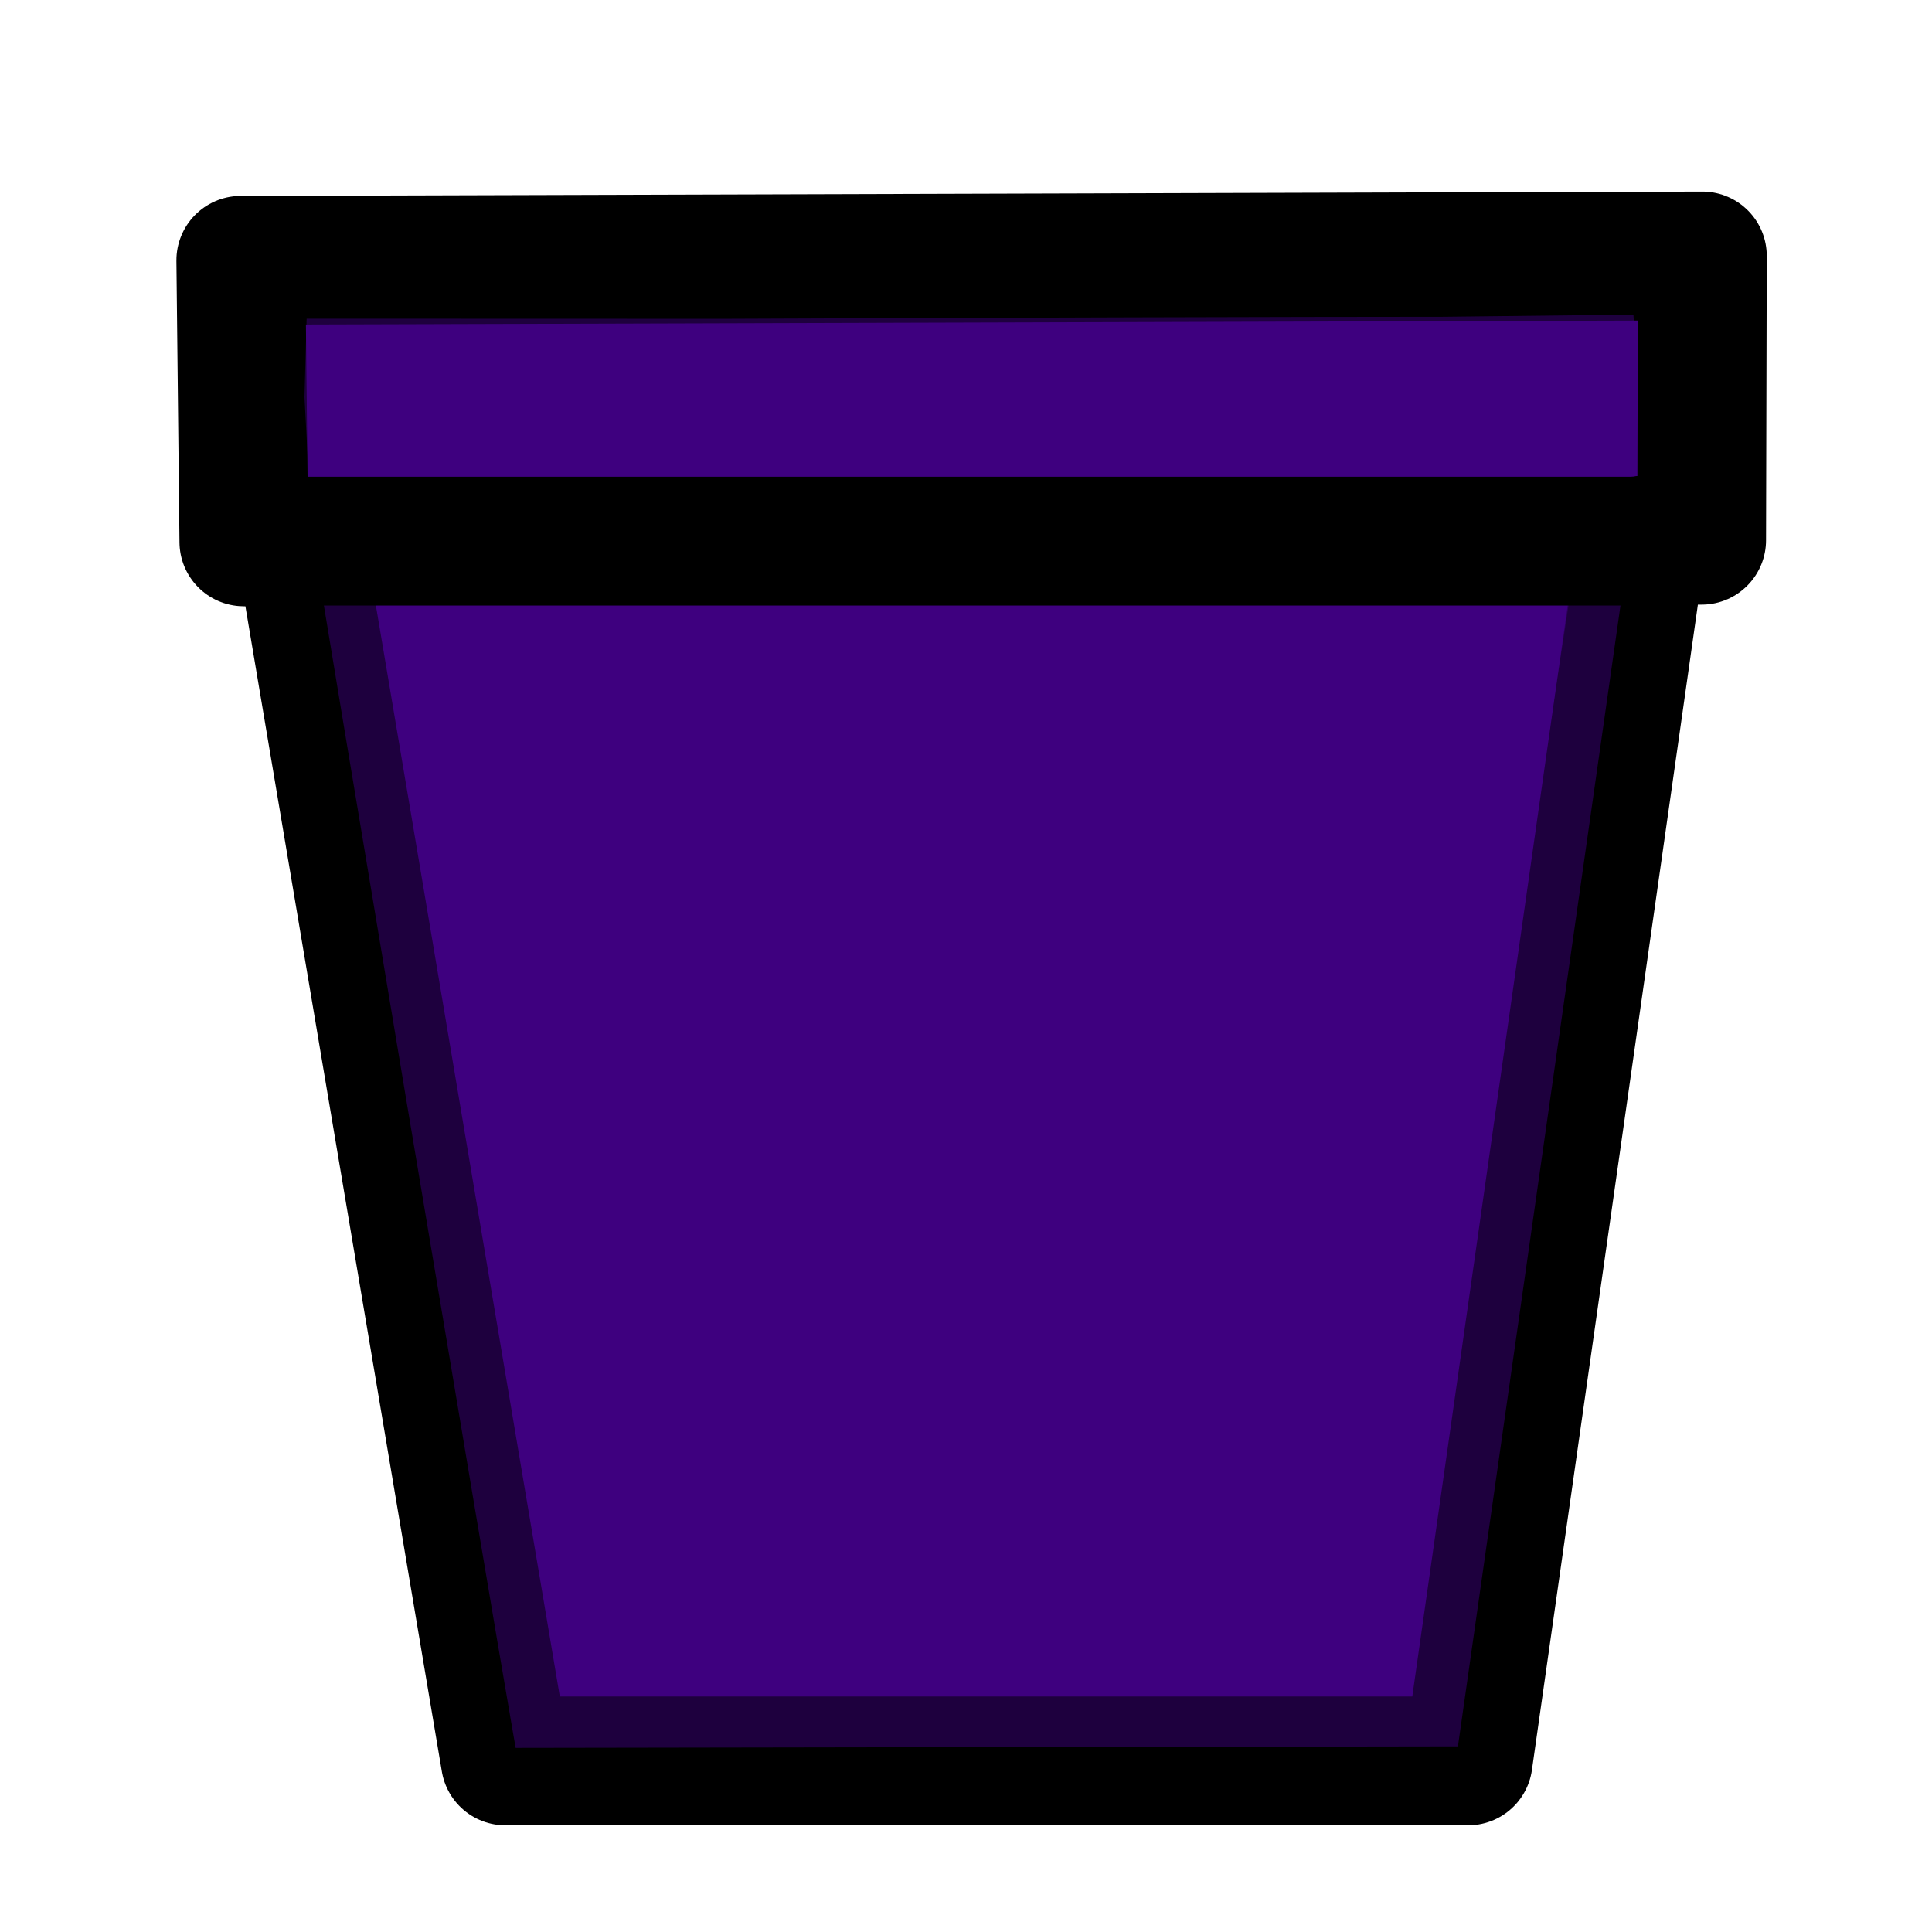
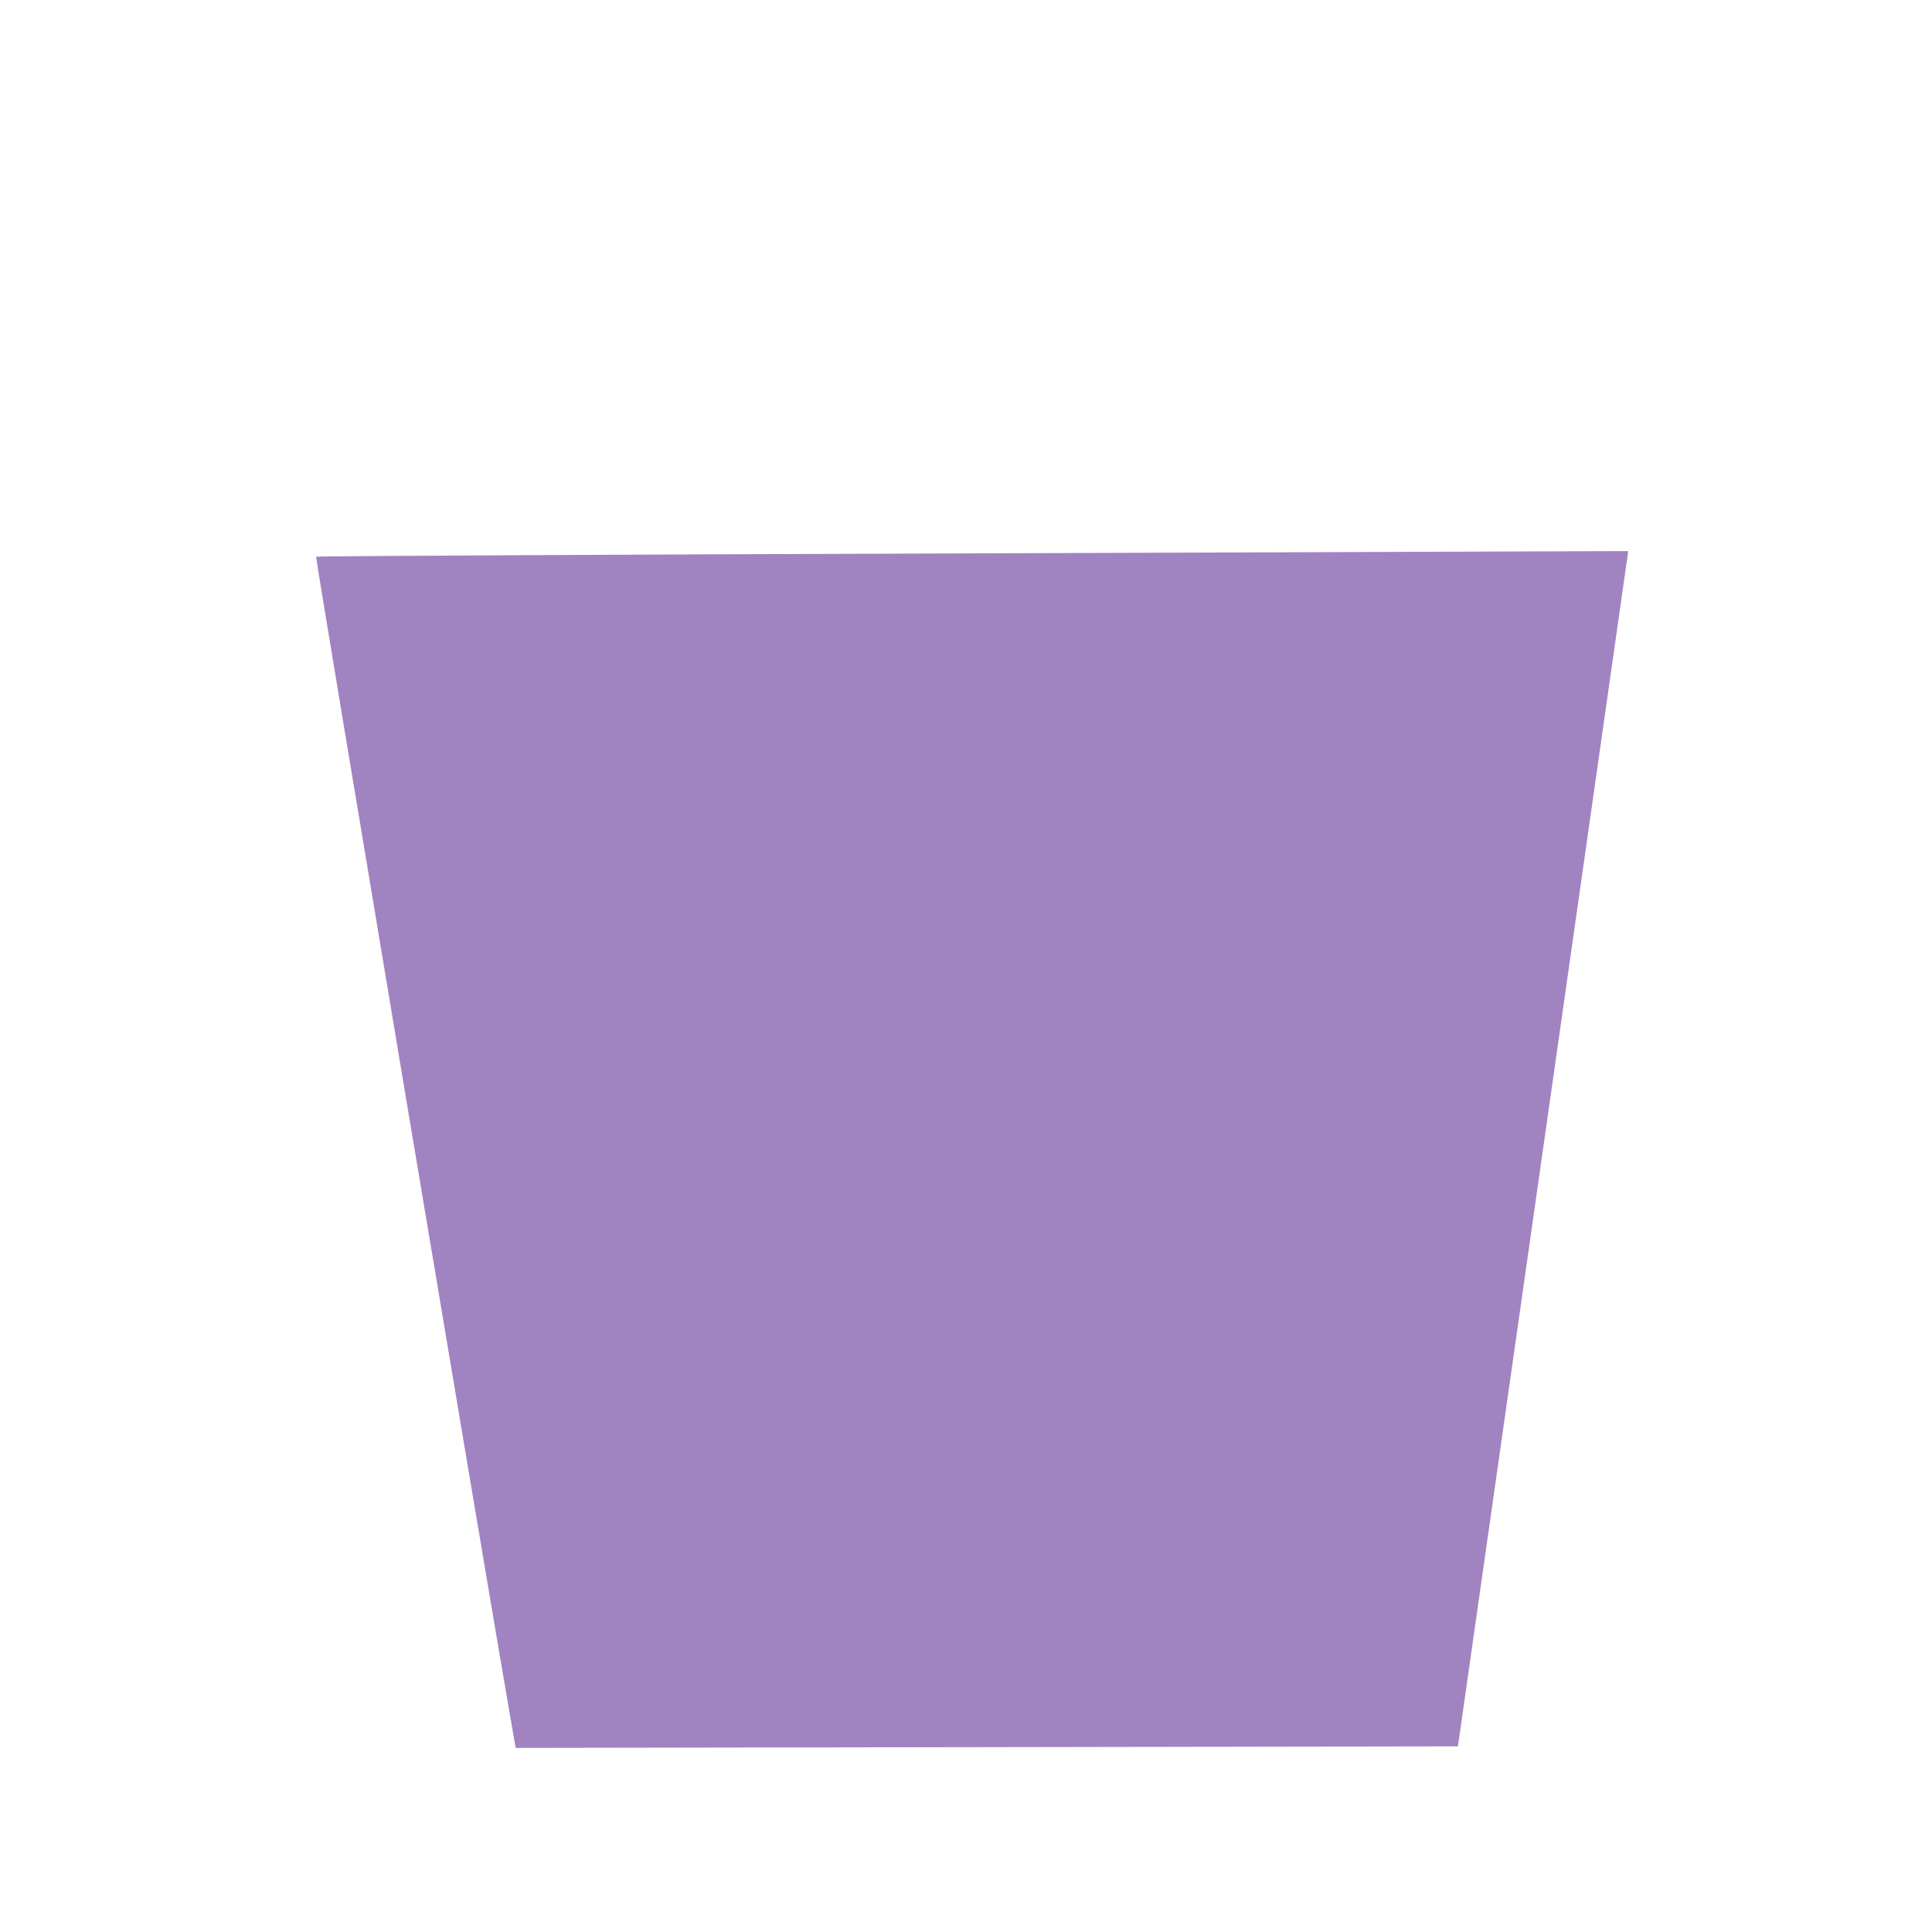
<svg xmlns="http://www.w3.org/2000/svg" xmlns:xlink="http://www.w3.org/1999/xlink" width="900" height="900">
  <title>pott</title>
  <defs>
    <linearGradient id="linearGradient4170">
      <stop offset="0" id="stop4172" stop-color="#e57214" />
      <stop offset="1" id="stop4174" stop-color="#e57200" />
    </linearGradient>
    <linearGradient id="linearGradient4146">
      <stop id="stop4148" offset="0" stop-color="#e55d12" />
      <stop offset="0.711" id="stop4150" stop-color="#e55f00" />
      <stop id="stop4152" offset="1" stop-color="#e55f00" />
    </linearGradient>
    <linearGradient id="linearGradient5390">
      <stop offset="0" id="stop5392" stop-color="#e55f00" />
      <stop id="stop5443" offset="0.711" stop-color="#e55f00" />
      <stop offset="1" id="stop5394" stop-opacity="0" stop-color="#e55f00" />
    </linearGradient>
    <linearGradient id="linearGradient3614">
      <stop offset="0" id="stop3616" stop-color="#0000ff" />
      <stop id="stop3624" offset="1" stop-opacity="0" stop-color="#0000ff" />
    </linearGradient>
    <linearGradient xlink:href="#linearGradient5390" id="linearGradient5406" x1="373.033" y1="847.383" x2="373.033" y2="-969.948" gradientUnits="userSpaceOnUse" gradientTransform="translate(46.467,-28.284)" />
    <linearGradient xlink:href="#linearGradient4170" id="linearGradient4176" x1="0.5" y1="1.043" x2="0.5" y2="-1.212" />
  </defs>
  <g>
    <title>Layer 1</title>
    <g id="layer1">
-       <path d="m235.42,820.289l-95.719,-567.78l-26.091,-0.087l-1.429,-131.159l680.843,-2.02l-0.339,132.414l-27.779,0l-80.978,568.632l-448.508,0l0,0l-0,0l-0,0z" id="path3821" stroke-miterlimit="4" stroke-linejoin="round" stroke-width="60" stroke="#000000" fill="#3f007f" />
      <path d="m238.777,806.022c-10.424,-59.541 -91.938,-546.331 -91.546,-546.699c0.294,-0.277 137.945,-0.977 305.89,-1.556l305.356,-1.053l-0.876,6.259c-0.482,3.443 -18.329,128.723 -39.659,278.402l-38.783,272.143l-219.472,0.362l-219.472,0.362l-1.439,-8.219l0,0l0,0z" id="path3827" fill="#3f007f" opacity="0.488" />
-       <path d="m260.929,787.952c0,-1.272 -53.47,-321.024 -54.325,-324.828c-0.683,-3.041 -27.677,-162.818 -31.735,-183.021l-30.003,-38.386l-3.03,-56.733l1.01,-36.53l194.389,0.06c120.804,-0.523 272.242,-0.951 335.296,-0.951l88.379,-1.011l2.02,31.716l-1.01,42.827l-0.28,-1.01l-1.291,23.233l-22.239,-8.742c-0.46,2.554 -20.558,129.357 -42.194,281.786c-21.636,152.429 -37.644,270.066 -38.044,271.834l-0.032,-0.006l-205.053,0.126c-120.592,0 -191.858,0.113 -191.858,-0.366l-0,0z" id="path3860" fill="#3f007f" opacity="0.488" />
-       <path d="m138.95,252.078l625.789,0" id="path5408" stroke-miterlimit="4" stroke-width="60" stroke="#000000" fill="#3f007f" />
    </g>
  </g>
</svg>